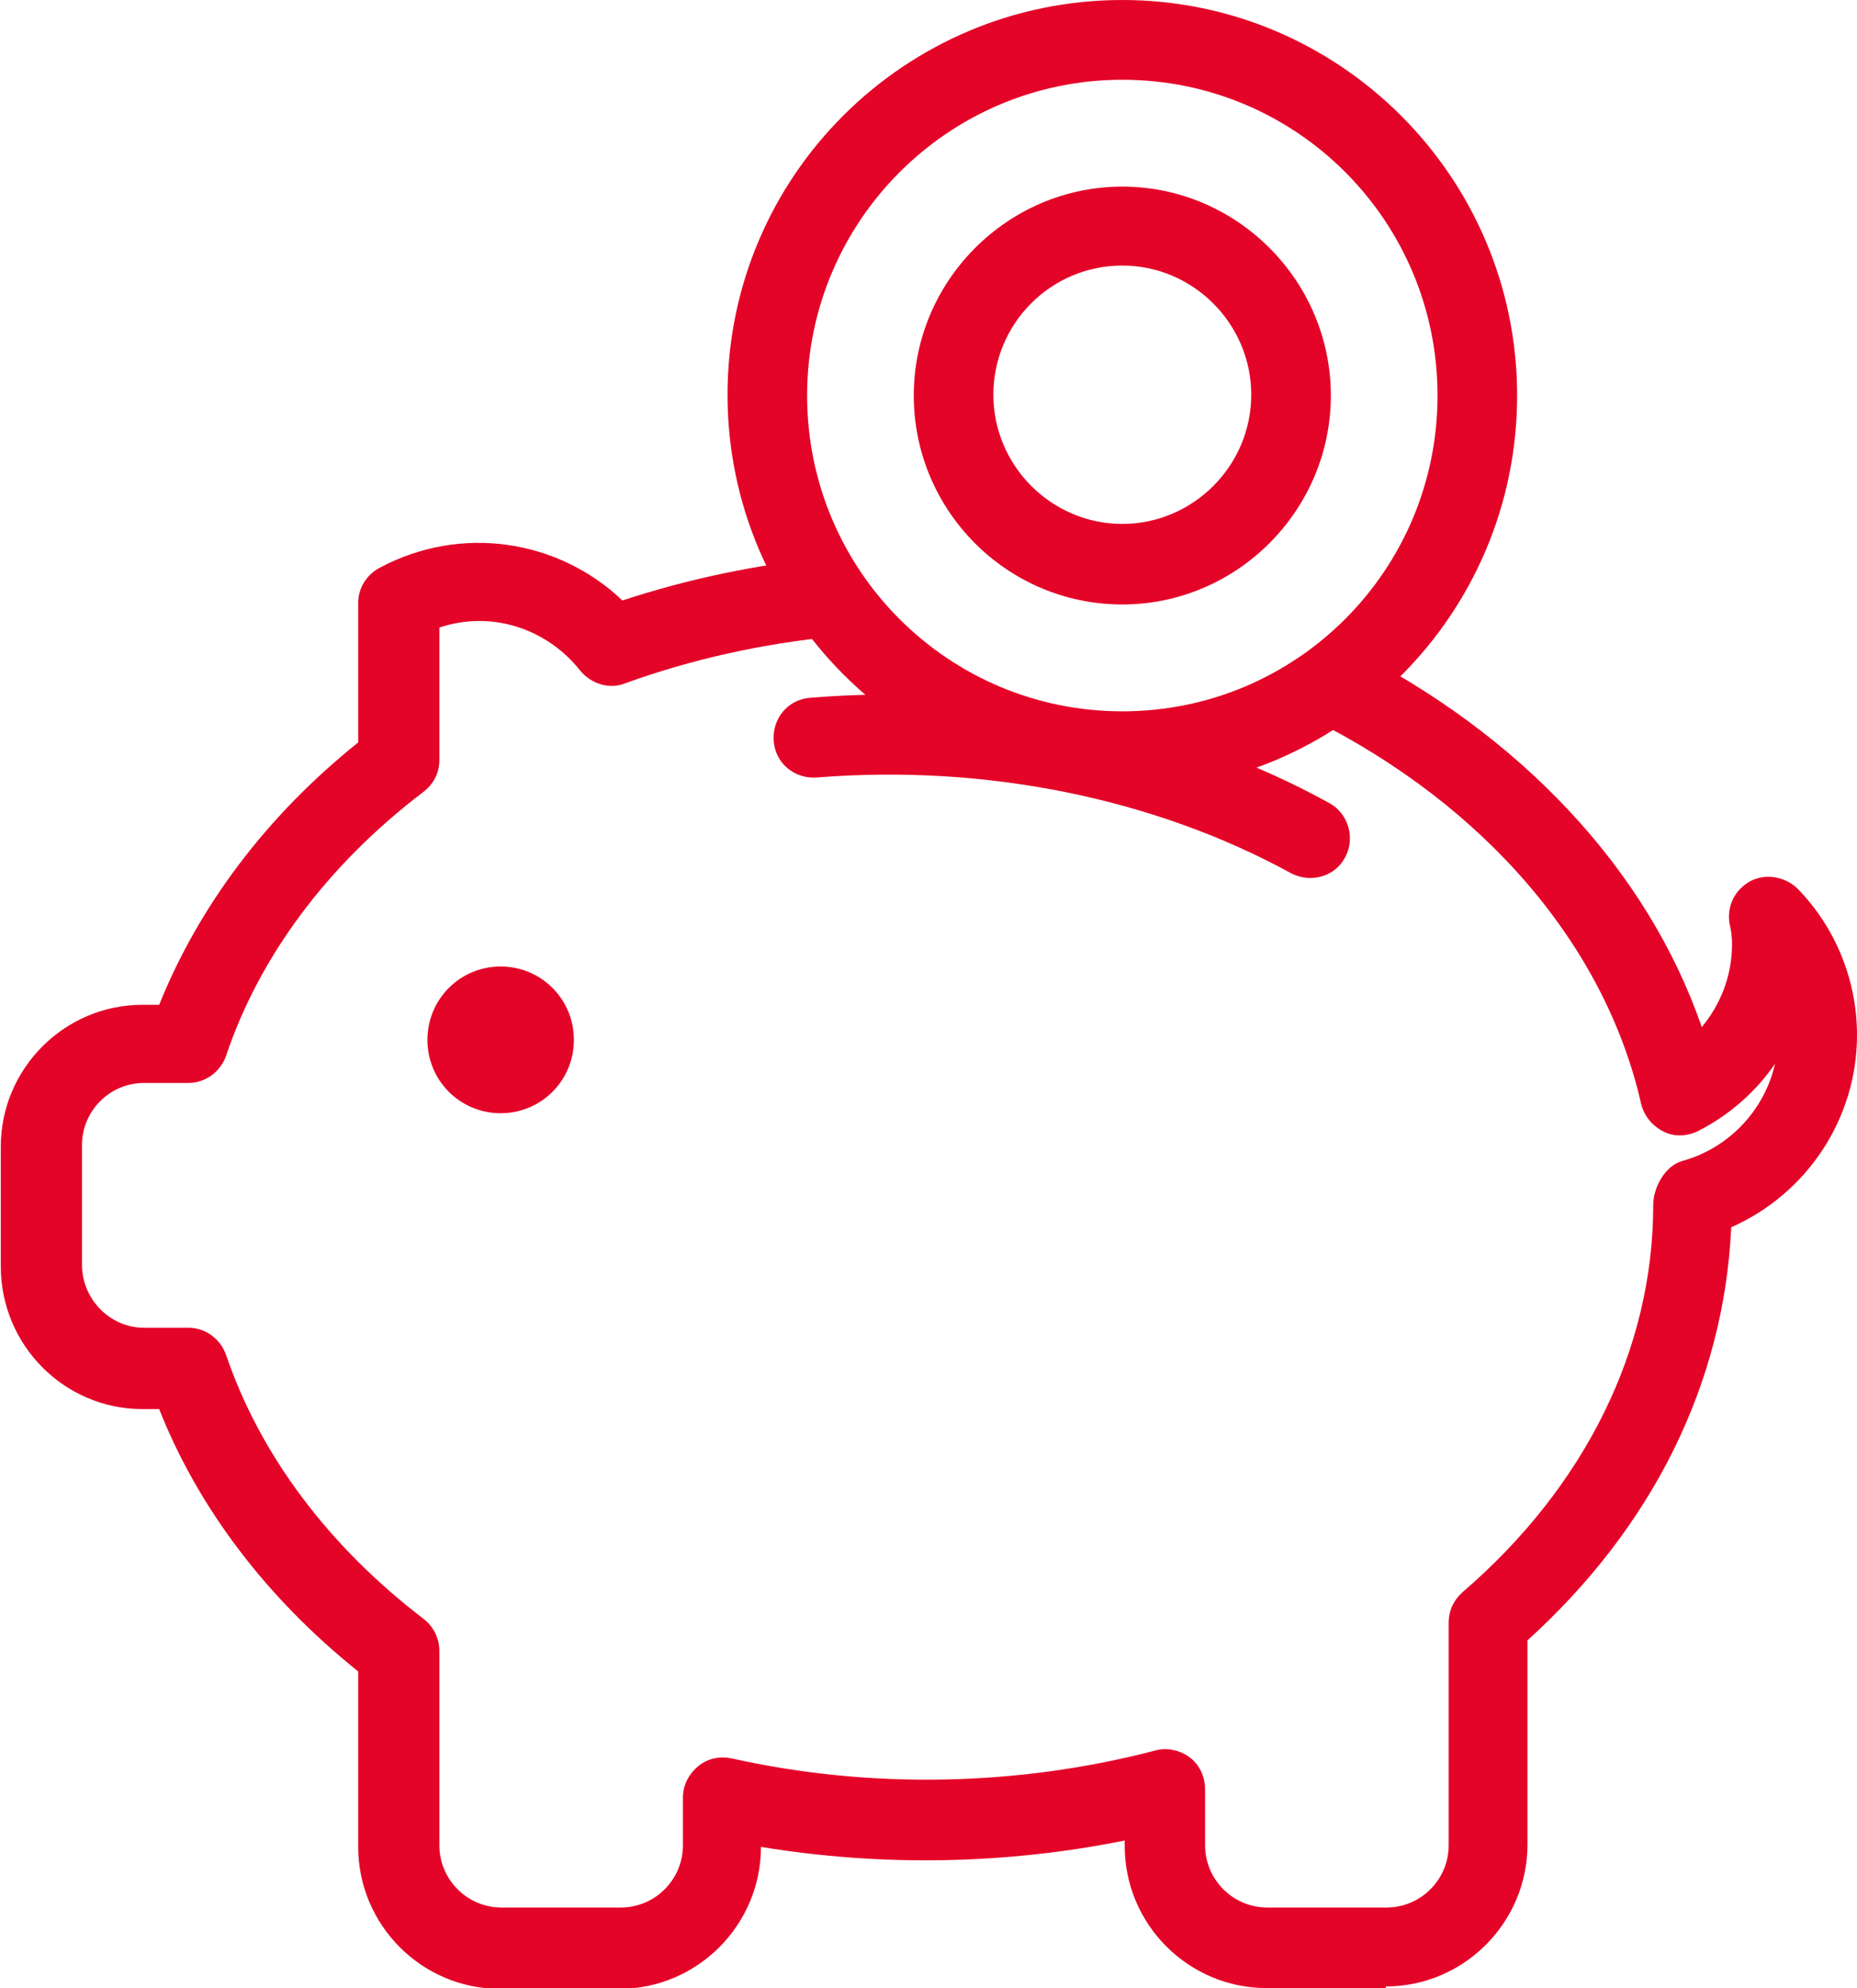
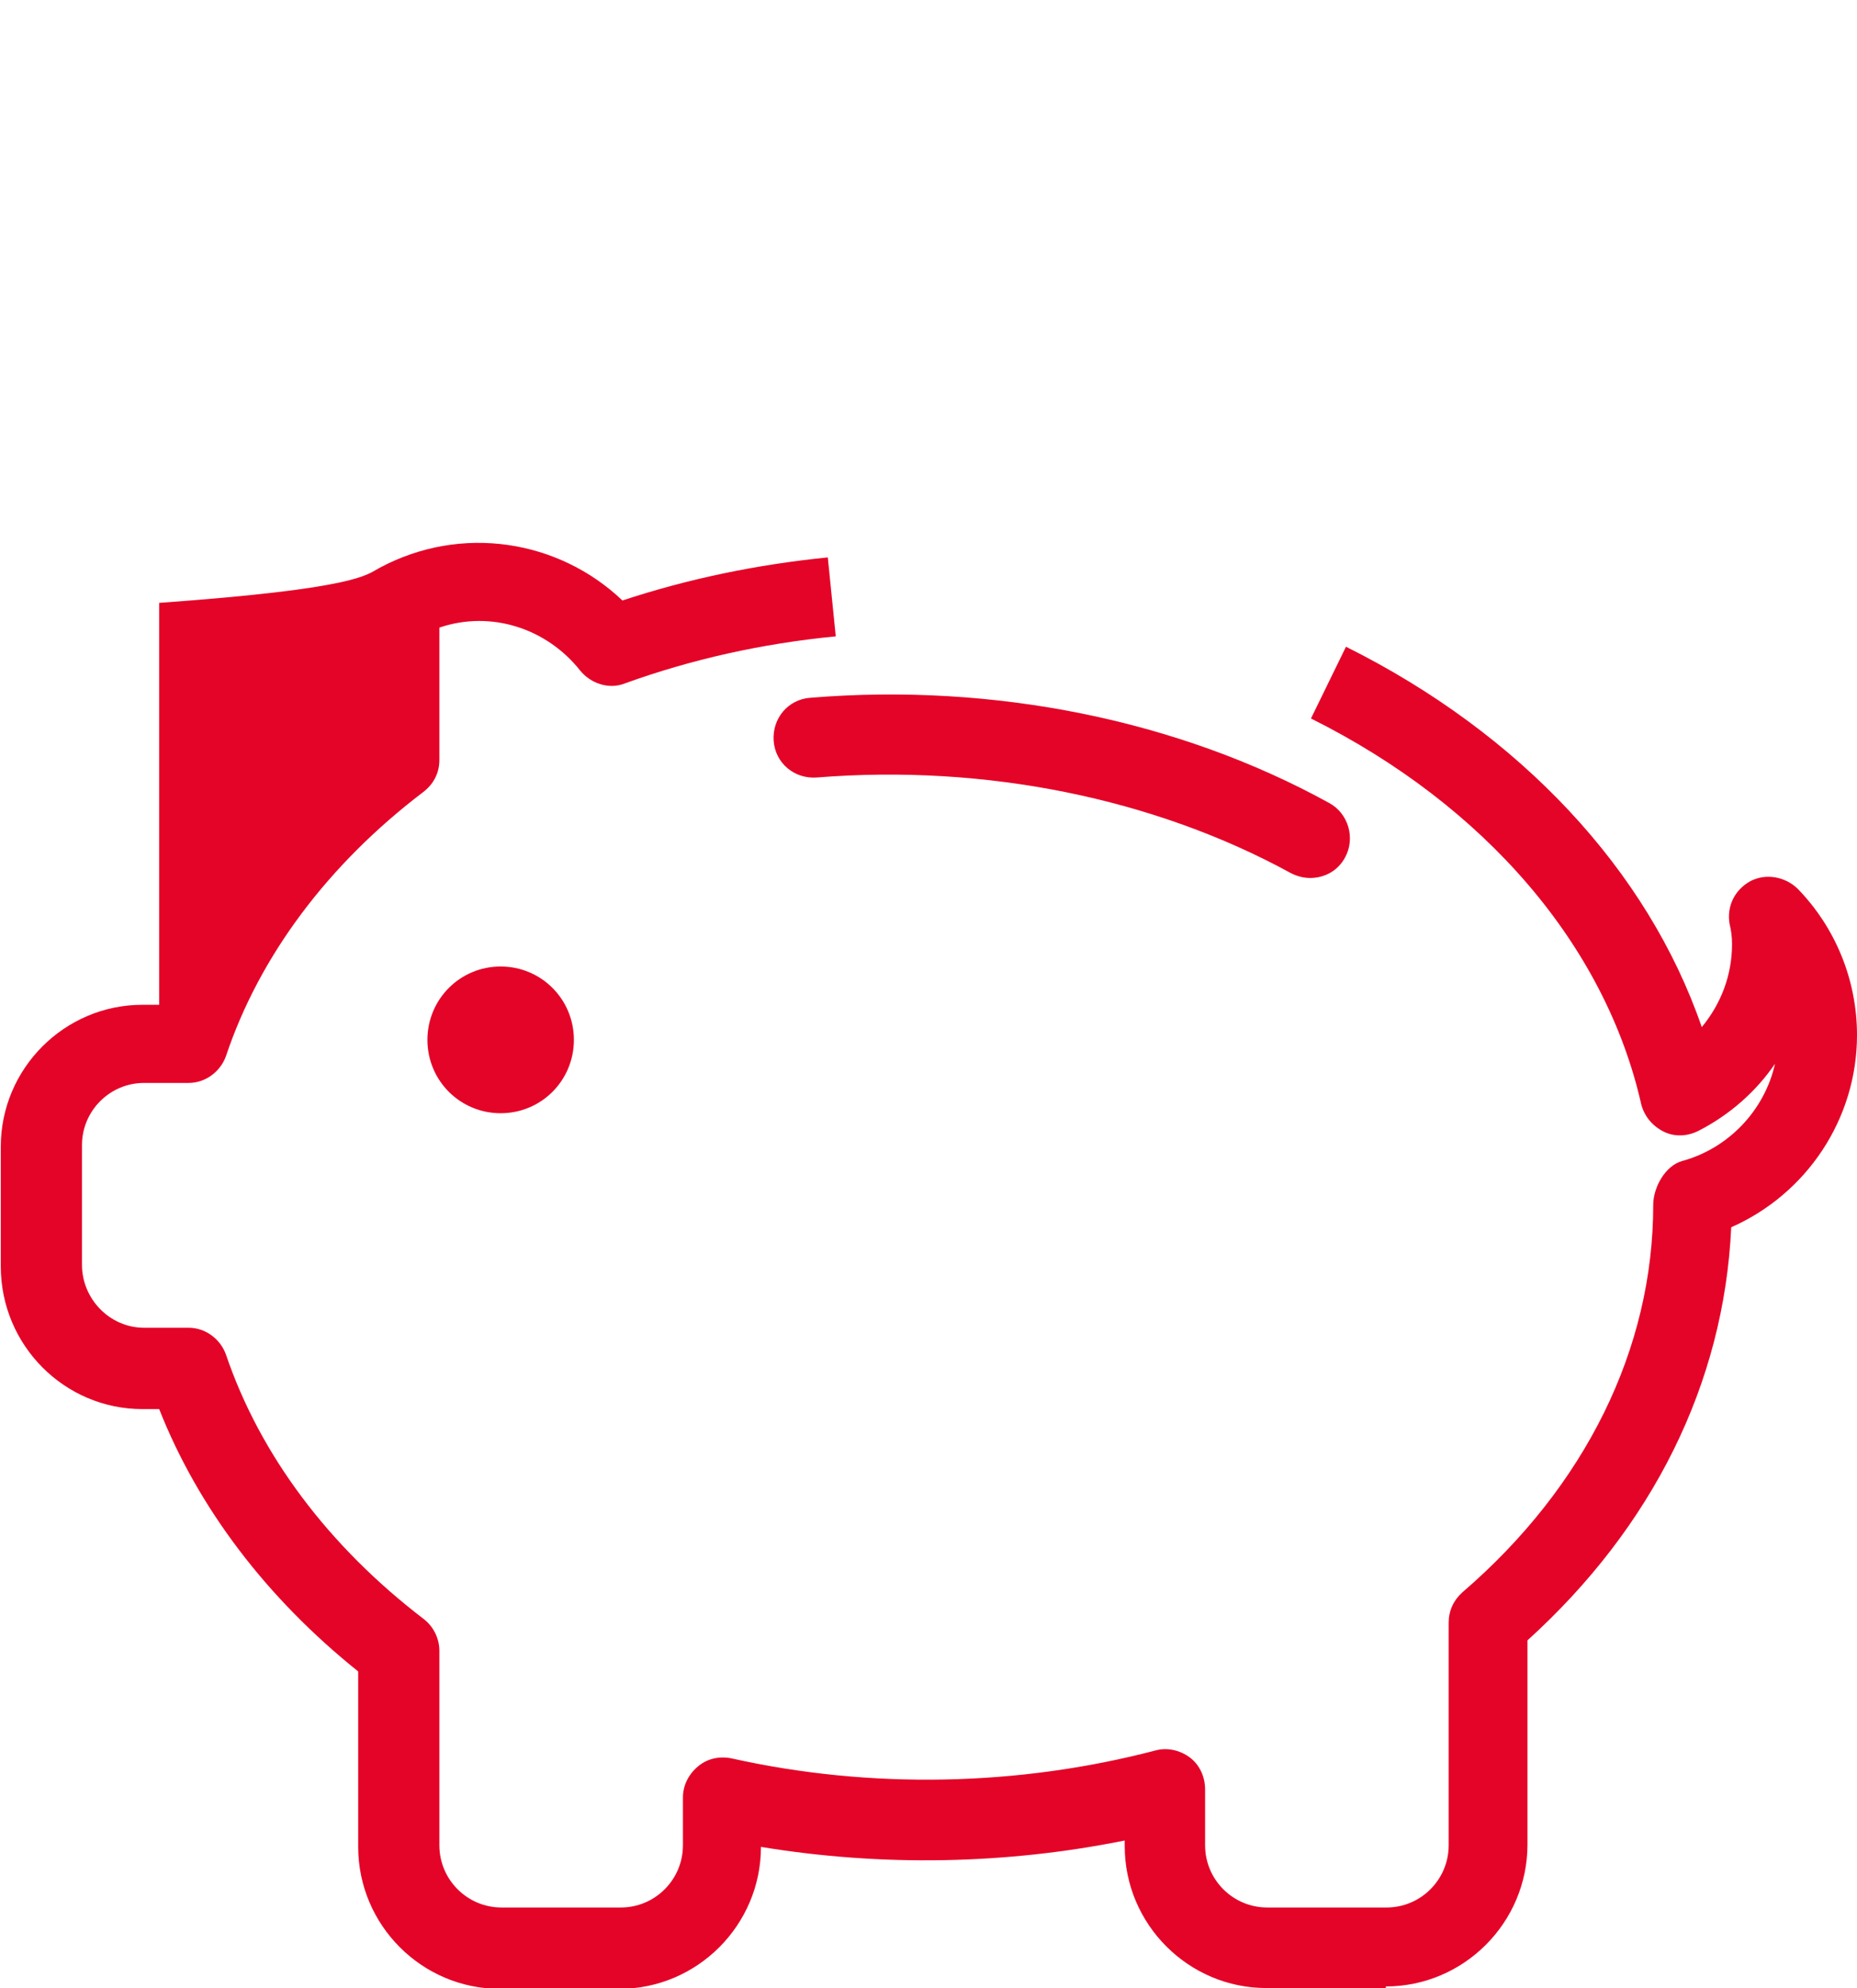
<svg xmlns="http://www.w3.org/2000/svg" width="71" height="76" viewBox="0 0 71 76" fill="none">
  <g clip-path="url(#clip0_33_201)">
    <path d="M21.942 39.753C21.942 41.308 20.694 42.557 19.142 42.557C17.59 42.557 16.342 41.308 16.342 39.753C16.342 38.198 17.59 36.948 19.142 36.948C20.694 36.948 21.942 38.198 21.942 39.753Z" fill="#E40428" />
    <path d="M50.092 33.564C49.849 33.564 49.605 33.503 49.362 33.382C44.127 30.516 37.675 29.205 31.224 29.723C30.372 29.784 29.641 29.174 29.58 28.321C29.52 27.467 30.128 26.736 30.98 26.675C38.01 26.096 45.071 27.528 50.822 30.699C51.553 31.095 51.827 32.04 51.431 32.772C51.157 33.29 50.64 33.564 50.092 33.564Z" fill="#E40428" />
-     <path d="M42.911 30.211C34.602 30.211 27.816 23.443 27.816 15.09C27.816 6.737 34.602 0 42.911 0C51.219 0 58.005 6.768 58.005 15.121C58.005 23.474 51.249 30.241 42.911 30.241V30.211ZM42.911 3.049C36.276 3.049 30.859 8.444 30.859 15.121C30.859 21.797 36.246 27.193 42.911 27.193C49.575 27.193 54.962 21.797 54.962 15.121C54.962 8.444 49.575 3.049 42.911 3.049Z" fill="#E40428" />
-     <path d="M42.91 23.108C38.497 23.108 34.937 19.511 34.937 15.121C34.937 10.731 38.528 7.134 42.91 7.134C47.292 7.134 50.883 10.731 50.883 15.121C50.883 19.511 47.292 23.108 42.91 23.108ZM42.91 10.152C40.171 10.152 37.98 12.377 37.98 15.09C37.98 17.803 40.201 20.029 42.91 20.029C45.618 20.029 47.84 17.803 47.84 15.09C47.84 12.377 45.618 10.152 42.91 10.152Z" fill="#E40428" />
-     <path d="M52.984 76H48.419C45.436 76 43.002 73.561 43.002 70.574V70.36C38.467 71.275 33.719 71.366 29.094 70.604C29.094 73.592 26.659 76.031 23.677 76.031H19.112C16.129 76.031 13.695 73.592 13.695 70.604V63.897C10.195 61.093 7.578 57.648 6.086 53.868H5.447C2.465 53.868 0.03 51.429 0.03 48.411V43.838C0.03 40.85 2.465 38.412 5.447 38.412H6.086C7.608 34.631 10.195 31.186 13.695 28.382V23.047C13.695 22.498 13.999 21.98 14.516 21.706C17.651 20.029 21.364 20.639 23.798 22.956C26.294 22.132 28.911 21.584 31.65 21.309L31.954 24.327C29.124 24.602 26.416 25.211 23.89 26.126C23.281 26.37 22.581 26.126 22.185 25.638C20.907 24.023 18.777 23.321 16.799 23.992V29.053C16.799 29.54 16.586 29.967 16.19 30.272C12.538 33.046 9.921 36.552 8.643 40.363C8.43 40.972 7.852 41.399 7.212 41.399H5.508C4.2 41.399 3.134 42.466 3.134 43.777V48.35C3.134 49.661 4.2 50.758 5.508 50.758H7.212C7.852 50.758 8.43 51.185 8.643 51.795C9.951 55.636 12.569 59.111 16.19 61.885C16.555 62.16 16.799 62.617 16.799 63.105V70.543C16.799 71.854 17.864 72.921 19.173 72.921H23.738C25.046 72.921 26.111 71.854 26.111 70.543V68.714C26.111 68.257 26.324 67.83 26.689 67.525C27.055 67.22 27.511 67.129 27.968 67.22C33.293 68.409 38.954 68.287 44.188 66.915C44.645 66.793 45.132 66.915 45.497 67.19C45.862 67.464 46.075 67.921 46.075 68.409V70.543C46.075 71.854 47.14 72.921 48.449 72.921H53.014C54.323 72.921 55.388 71.854 55.388 70.543V62.038C55.388 61.58 55.57 61.184 55.905 60.879C60.622 56.825 63.209 51.551 63.209 46.063C63.209 45.393 63.666 44.57 64.305 44.387C66.1 43.899 67.47 42.436 67.865 40.667C67.135 41.734 66.131 42.618 64.944 43.228C64.518 43.442 64.031 43.472 63.605 43.259C63.179 43.045 62.874 42.679 62.752 42.222C61.383 36.156 56.788 30.79 50.123 27.467L51.462 24.724C58.127 28.047 62.996 33.26 65.065 39.265C65.796 38.381 66.222 37.284 66.222 36.095C66.222 35.82 66.191 35.576 66.131 35.333C66.009 34.662 66.313 34.022 66.922 33.686C67.5 33.382 68.23 33.503 68.717 33.961C70.178 35.455 71 37.467 71 39.57C71 42.771 69.083 45.637 66.191 46.917C65.918 52.892 63.179 58.38 58.401 62.708V70.513C58.401 73.5 55.966 75.939 52.984 75.939V76Z" fill="#E40428" />
+     <path d="M52.984 76H48.419C45.436 76 43.002 73.561 43.002 70.574V70.36C38.467 71.275 33.719 71.366 29.094 70.604C29.094 73.592 26.659 76.031 23.677 76.031H19.112C16.129 76.031 13.695 73.592 13.695 70.604V63.897C10.195 61.093 7.578 57.648 6.086 53.868H5.447C2.465 53.868 0.03 51.429 0.03 48.411V43.838C0.03 40.85 2.465 38.412 5.447 38.412H6.086V23.047C13.695 22.498 13.999 21.98 14.516 21.706C17.651 20.029 21.364 20.639 23.798 22.956C26.294 22.132 28.911 21.584 31.65 21.309L31.954 24.327C29.124 24.602 26.416 25.211 23.89 26.126C23.281 26.37 22.581 26.126 22.185 25.638C20.907 24.023 18.777 23.321 16.799 23.992V29.053C16.799 29.54 16.586 29.967 16.19 30.272C12.538 33.046 9.921 36.552 8.643 40.363C8.43 40.972 7.852 41.399 7.212 41.399H5.508C4.2 41.399 3.134 42.466 3.134 43.777V48.35C3.134 49.661 4.2 50.758 5.508 50.758H7.212C7.852 50.758 8.43 51.185 8.643 51.795C9.951 55.636 12.569 59.111 16.19 61.885C16.555 62.16 16.799 62.617 16.799 63.105V70.543C16.799 71.854 17.864 72.921 19.173 72.921H23.738C25.046 72.921 26.111 71.854 26.111 70.543V68.714C26.111 68.257 26.324 67.83 26.689 67.525C27.055 67.22 27.511 67.129 27.968 67.22C33.293 68.409 38.954 68.287 44.188 66.915C44.645 66.793 45.132 66.915 45.497 67.19C45.862 67.464 46.075 67.921 46.075 68.409V70.543C46.075 71.854 47.14 72.921 48.449 72.921H53.014C54.323 72.921 55.388 71.854 55.388 70.543V62.038C55.388 61.58 55.57 61.184 55.905 60.879C60.622 56.825 63.209 51.551 63.209 46.063C63.209 45.393 63.666 44.57 64.305 44.387C66.1 43.899 67.47 42.436 67.865 40.667C67.135 41.734 66.131 42.618 64.944 43.228C64.518 43.442 64.031 43.472 63.605 43.259C63.179 43.045 62.874 42.679 62.752 42.222C61.383 36.156 56.788 30.79 50.123 27.467L51.462 24.724C58.127 28.047 62.996 33.26 65.065 39.265C65.796 38.381 66.222 37.284 66.222 36.095C66.222 35.82 66.191 35.576 66.131 35.333C66.009 34.662 66.313 34.022 66.922 33.686C67.5 33.382 68.23 33.503 68.717 33.961C70.178 35.455 71 37.467 71 39.57C71 42.771 69.083 45.637 66.191 46.917C65.918 52.892 63.179 58.38 58.401 62.708V70.513C58.401 73.5 55.966 75.939 52.984 75.939V76Z" fill="#E40428" />
  </g>
  <defs>
    <clipPath id="clip0_33_201">
      <rect width="71" height="76" fill="white" />
    </clipPath>
  </defs>
</svg>